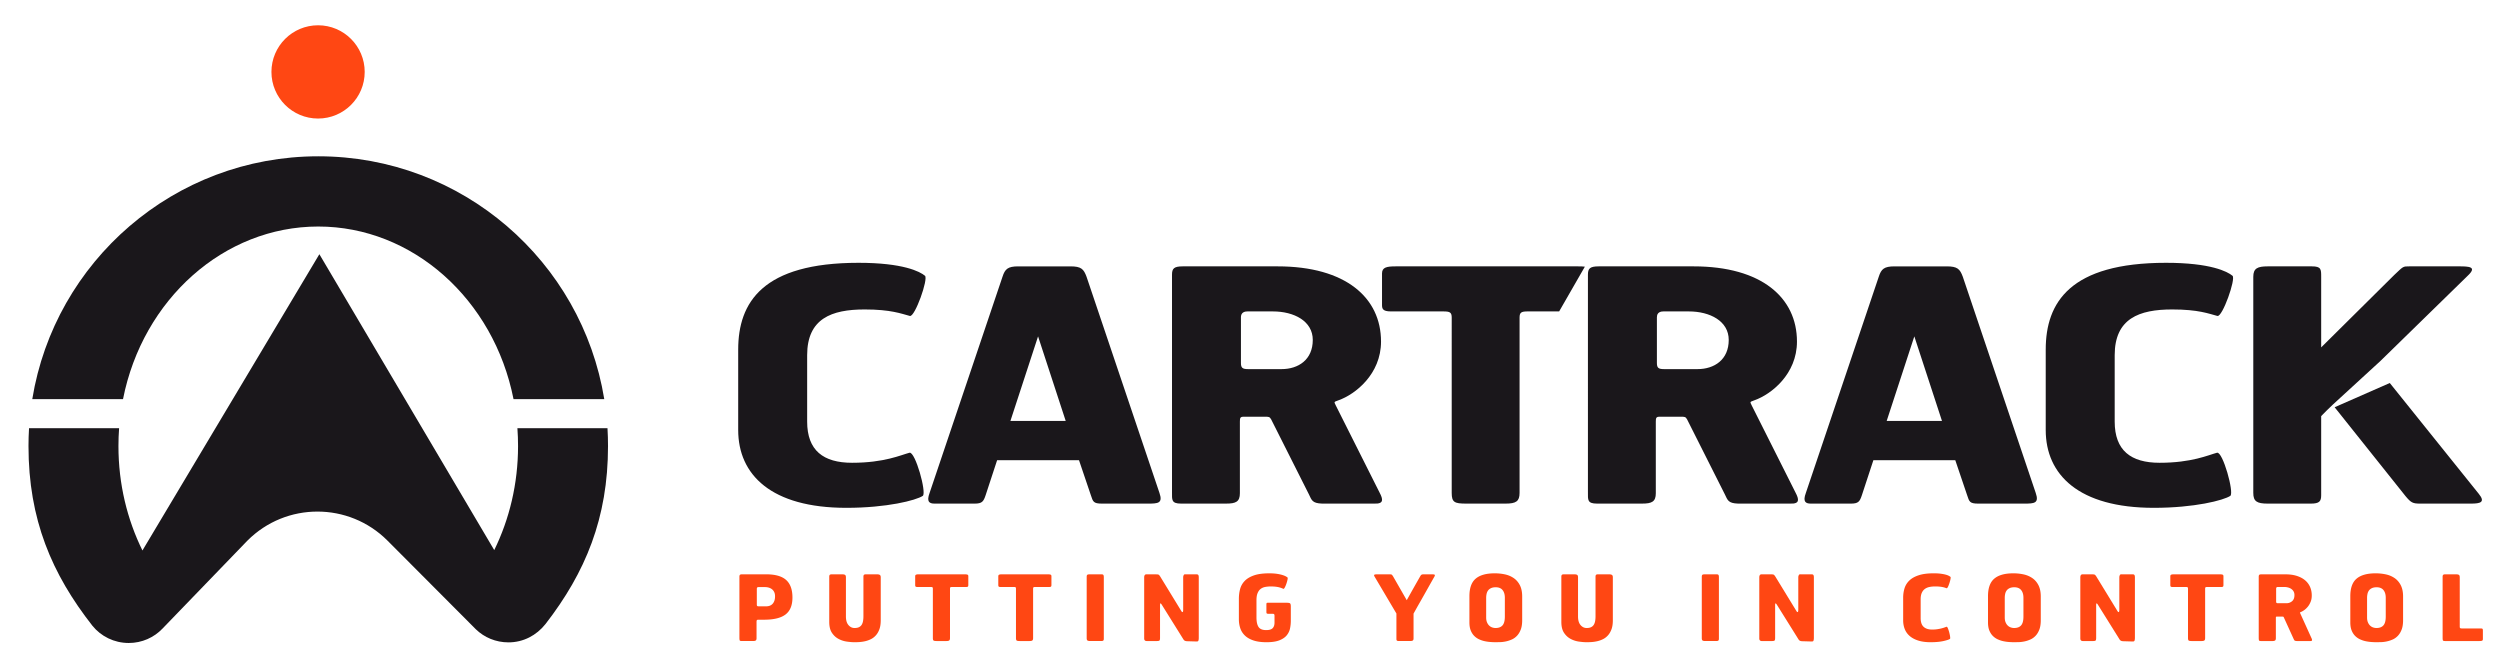
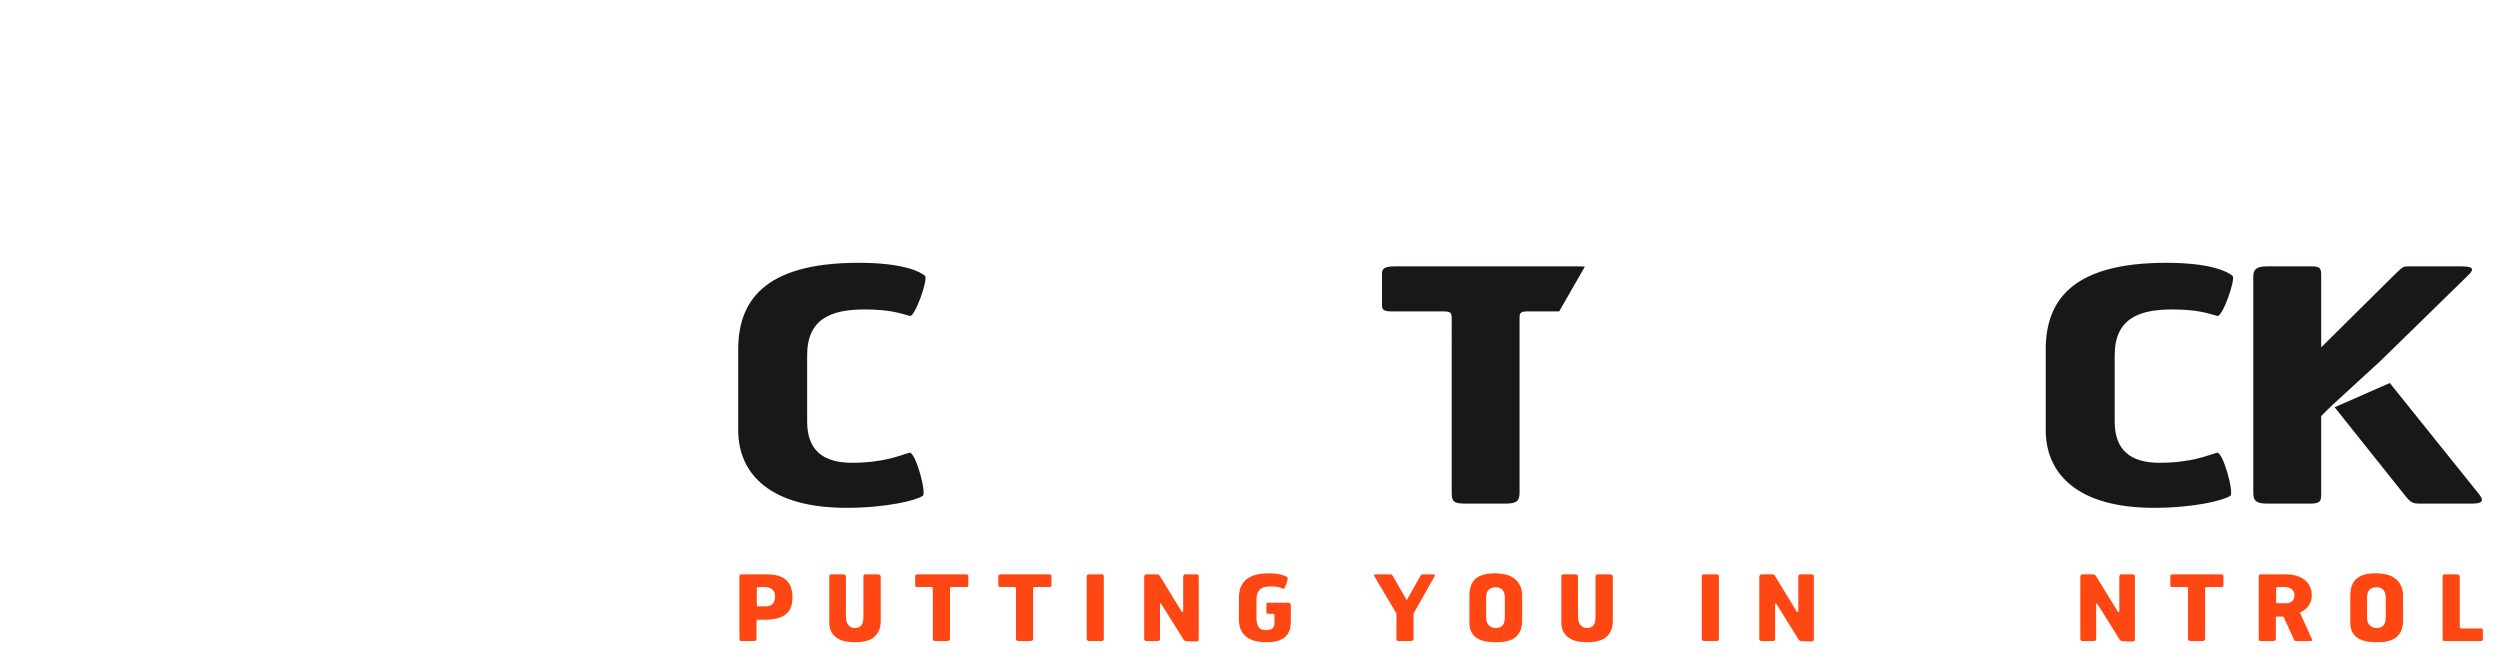
<svg xmlns="http://www.w3.org/2000/svg" xmlns:xlink="http://www.w3.org/1999/xlink" viewBox="0 0 5734.93 1538.32">
  <style>.A{fill:#1A171B}.B{fill-rule:evenodd;clip-rule:evenodd;fill:#1A171B}.C{fill:#FF4713}</style>
  <path class="A" d="M5660.85 632.56L5460.8 827.9l-109.72 100.6-14.64 14.13-11.72 11.9v181.4c0 14.17-4.1 19.32-23.9 19.32h-98.9c-24.7 0-32.94-5.16-32.94-24.48V634.82c0-19.32 9.9-23.8 32.94-23.8h101.36c21.44 0 21.44 6.7 21.44 23.8V796.9l168.07-166.56c20.6-19.34 18.9-19.34 34.6-19.34h112.9c23.88.01 42.84.74 20.57 21.55zM5355.6 934.2l126.5-55.6 204.27 254.36c15.67 19.35 3.32 22.3-18.1 22.3H5551.3c-16.52 0-20.6-2.22-33-17.06l-162.72-204zM2121.83 632.56c8.26 6.7-23.05 95.2-34.6 92.23-19.75-5.22-43.65-14.92-103.8-14.92-75.78 0-131.83 20.82-131.83 104.9v152.38c0 66.15 37.1 94.44 103 94.44 74.15 0 112.08-17.85 131.83-23.07 13.2-2.94 39.56 91.5 30.5 98.94-15.65 10.37-82.42 27.48-175.5 27.48-172.2 0-248.03-75.84-248.03-178.48v-184.4c0-108.5 56.04-199.2 276.04-199.2 102.12 0 140.87 20.05 152.4 29.7zm1454.8 81.8h-71.8c-14.86 0-18.97 2.2-18.97 14.1v402.3c0 19.32-8.23 24.48-32.12 24.48h-90.6c-26.4 0-32.96-2.94-32.96-24.48V728.5c0-11.92-4.15-14.1-18.98-14.1h-120.3c-19.76 0-20.6-6.697-20.6-15.66v-71.38c0-14.1 10.73-16.32 31.28-16.32h418.57c5.94 0 11.12.12 15.48.68l-59 102.67zm1544.65-81.8c8.25 6.7-23.08 95.2-34.6 92.23-19.8-5.22-43.67-14.92-103.8-14.92-75.8 0-131.83 20.82-131.83 104.9v152.38c0 66.15 37.06 94.44 102.97 94.44 74.15 0 112.06-17.85 131.83-23.07 13.2-2.94 39.57 91.5 30.5 98.94-15.66 10.37-82.42 27.48-175.53 27.48-172.17 0-247.98-75.84-247.98-178.48v-184.4c0-108.5 56.02-199.2 276-199.2 102.13 0 140.88 20.05 152.4 29.7z" />
-   <path class="B" d="M2444.72 965.68l-63.43-194.06-63.44 194.06h126.87zm215.05 165.1c8.23 23.75-3.28 24.48-26.36 24.48h-105.5c-19.77 0-20.57-4.42-25.54-19.32l-27.18-80.28h-187.82l-26.36 80.28c-4.97 14.9-8.26 19.32-25.57 19.32h-91.48c-12.32 0-18.93-4.42-11.5-24.48l167.26-495.95c5.75-17.86 12.34-23.8 36.22-23.8h119.48c24.73 0 30.5 5.95 37.07 23.8l167.26 495.95zm351.7-351c0-43.14-42.84-65.4-91.44-65.4h-58.5c-12.34 0-14.86 7.4-14.86 13.378v104.8c0 11.16 3.3 14.17 16.5 14.17h76.63c38.68.01 71.65-21.6 71.65-66.95zm156.56 3.75c0 75.05-59.35 121.15-97.2 134.57-11.55 4.45-10.72 2.95-6.6 11.92l100.5 200c8.26 15.6 9.88 26.03-11.54 25.22h-120.3c-23.05-.73-23.88-8.16-30.46-21.55l-86.5-171.77c-3.32-5.94-5.78-5.94-13.2-5.94h-50.26c-7.4 0-8.22 3-8.22 11.16v164.35c0 19.34-9.1 23.75-31.3 23.75H2709.1c-22.2 0-20.56-8.9-20.56-26.02V630.35c0-14.1 4.12-19.33 24.7-19.33h217.53c156.5 0 237.26 72.1 237.26 172.5zm797.62-3.75c0-43.14-42.86-65.4-91.46-65.4h-58.5c-12.35 0-14.82 7.4-14.82 13.378v104.8c0 11.16 3.3 14.17 16.47 14.17h76.63c38.72.01 71.68-21.6 71.68-66.95zm156.53 3.75c0 75.05-59.3 121.15-97.25 134.57-11.53 4.45-10.66 2.95-6.56 11.92l100.53 200c8.22 15.6 9.87 26.03-11.55 25.22h-120.27c-23.1-.73-23.9-8.16-30.52-21.55l-86.5-171.77c-3.3-5.94-5.77-5.94-13.2-5.94h-50.22c-7.42 0-8.27 3-8.27 11.16v164.35c0 19.34-9.04 23.75-31.3 23.75H3663.3c-22.3 0-20.64-8.9-20.64-26.02V630.35c0-14.1 4.1-19.33 24.74-19.33h217.5c156.54 0 237.28 72.1 237.28 172.5zm332.68 182.15l-63.46-194.06-63.43 194.06h126.9zm215.02 165.1c8.25 23.75-3.3 24.48-26.36 24.48h-105.45c-19.8 0-20.6-4.42-25.54-19.32l-27.18-80.28h-187.87l-26.37 80.28c-4.96 14.9-8.23 19.32-25.53 19.32h-91.45c-12.36 0-18.95-4.42-11.54-24.48l167.23-495.95c5.77-17.86 12.4-23.8 36.3-23.8h119.45c24.7 0 30.47 5.95 37.05 23.8l167.27 495.95z" />
-   <path class="C" d="M836.6 164.97c0 59.1-47.87 106.96-106.97 106.96-59.07 0-106.96-47.86-106.96-106.96 0-59.03 47.9-106.97 106.96-106.97 59.1 0 106.97 47.94 106.97 106.97z" />
-   <path class="A" d="M1251.58 1431.25c-20.92 26.5-51.2 42.33-85.22 42.33-29 0-55.45-11.3-74.73-30l-202.82-203.5c-88.67-88.7-232.45-88.7-321.14 0L372.7 1442.04c-19.5 20.4-47 32.96-77.36 32.96-33.57 0-63.64-15.28-83.28-39.47-93.13-118.8-146.7-243.95-146.7-412.3 0-13.74.4-27.42 1.25-41h206.6c-1 13.5-1.5 27.2-1.5 41.08 0 86.88 20.03 168.4 55.05 239.46l405.87-679.62 401.16 678.76c34.76-70.9 54.6-152.07 54.6-238.6 0-13.9-.5-27.58-1.47-41.08h206.64c.8 13.57 1.22 27.25 1.22 41 .02 165.8-52.12 290.3-143.22 408.02zM74.05 915.54c51.46-315.88 325.57-557 656.06-557 330.42 0 604.57 241.12 656.05 557H1178c-45.24-229.1-231.7-395.9-447.9-395.9s-402.7 166.8-447.9 395.9H74.05z" />
  <path class="C" d="M1802.14 1409.48c-10.48 8.08-26.83 12.12-49.04 12.12h-13.2c-1.82 0-3 .32-3.56.94s-.84 2-.84 4.07v37.2c0 2.8-.62 4.6-1.87 5.44s-3.26 1.26-6.03 1.26h-26.2c-2.77 0-4.33-.62-4.68-1.88-.34-1.26-.52-3.06-.52-5.44v-140.27c0-1.94.38-3.34 1.15-4.18s2.48-1.26 5.12-1.26h55.2c20.9 0 36.16 4.36 45.78 13.06s14.43 22.13 14.43 40.25c-.01 17.7-5.25 30.6-15.72 38.68zm-26.1-51.2c-1.26-2.64-2.94-4.8-5.04-6.48s-4.55-2.93-7.35-3.77c-2.8-.83-5.74-1.25-8.82-1.25h-14.92c-1.54 0-2.56.42-3.05 1.25-.5.84-.74 1.68-.74 2.5v36.37c0 1.54.28 2.58.84 3.14s1.7.84 3.36.84h17.86c2.52 0 4.97-.42 7.35-1.26s4.48-2.16 6.3-3.97c1.83-1.8 3.3-4.18 4.42-7.1 1.12-2.93 1.68-6.5 1.68-10.67 0-3.76-.63-6.96-1.9-9.6zm241.33 85.06c-2.02 5.58-4.7 10.25-8.05 14.002s-7.1 6.7-11.3 8.78-8.5 3.66-12.96 4.7-8.8 1.7-13.06 2a162.12 162.12 0 0 1-11.4.42c-5.44 0-11.5-.5-18.2-1.46a57.64 57.641 0 0 1-19.02-6.271c-6-3.2-11-7.87-15.05-14-4.04-6.13-6.06-14.43-6.06-24.88v-103.68c0-1.94.38-3.34 1.15-4.18.76-.84 2.26-1.26 4.5-1.26h24.45c2.93 0 5.02.45 6.27 1.36 1.25.9 1.88 2.75 1.88 5.53v89.68c0 8.64 1.9 15.222 5.75 19.75 3.83 4.52 8.53 6.8 14.1 6.8 4.18 0 7.6-.66 10.25-2 2.64-1.32 4.7-3.2 6.17-5.64 1.46-2.44 2.47-5.3 3.03-8.57.55-3.28.84-6.86.84-10.76v-90.73c0-1.94.38-3.34 1.15-4.18.76-.84 2.26-1.26 4.5-1.26h25.7c2.8 0 4.88.45 6.27 1.36 1.4.9 2.1 2.75 2.1 5.53v98.68c0 7.95-1.02 14.7-3.04 20.28zm203.2-98.04c-.5.84-1.98 1.26-4.5 1.26h-31.98c-1.95 0-3.24.25-3.87.73-.63.5-.94 1.57-.94 3.24v113.1c0 2.78-.6 4.63-1.77 5.54-1.18.9-3.3 1.35-6.34 1.35h-22.88c-3.33 0-5.54-.4-6.65-1.15s-1.67-2.7-1.67-5.75v-113.1c0-1.68-.3-2.75-.94-3.24-.62-.48-1.92-.73-3.87-.73h-30.52c-2.5 0-4-.42-4.5-1.26-.5-.83-.73-1.88-.73-3.14v-20.07c0-1.94.66-3.2 2-3.76 1.32-.558 3.3-.84 5.96-.84h105.98c2.5 0 4.46.25 5.85.73 1.4.5 2.1 1.7 2.1 3.66v20.27c.02 1.28-.22 2.33-.7 3.16zm190.64 0c-.5.84-1.98 1.26-4.5 1.26h-31.98c-1.95 0-3.24.25-3.87.73-.63.5-.95 1.57-.95 3.24v113.1c0 2.78-.6 4.628-1.76 5.54-1.18.9-3.3 1.35-6.34 1.35h-22.88c-3.32 0-5.54-.4-6.65-1.148s-1.67-2.7-1.67-5.75v-113.1c0-1.68-.3-2.75-.94-3.24-.62-.48-1.92-.73-3.87-.73h-30.52c-2.5 0-4-.42-4.5-1.26-.5-.83-.73-1.878-.73-3.14v-20.07c0-1.94.66-3.2 2-3.76 1.32-.558 3.3-.84 5.96-.84h106c2.5 0 4.46.25 5.85.73 1.4.5 2.1 1.7 2.1 3.66v20.27c.01 1.28-.23 2.33-.72 3.16zm119.67 124.07c-.83.76-2.43 1.15-4.78 1.15h-25.37c-2.9 0-4.96-.42-6.13-1.26-1.18-.84-1.77-2.58-1.77-5.218v-140.7c0-2.36.45-3.93 1.35-4.7.9-.76 2.95-1.15 6.13-1.15h26.4c2.35 0 3.85.53 4.47 1.57s.93 2.75.93 5.12v141.1c.01 1.96-.4 3.33-1.24 4.1zm218.22.2c-.55 1.47-2 2.13-4.36 2l-21.82-.62c-2.36-.14-4.16-.6-5.4-1.36-1.25-.76-2.43-2.12-3.53-4.07l-48.28-77.34c-1.4-2.37-2.5-3.7-3.35-3.97s-1.26 1.12-1.26 4.18v74.84c0 3.06-.38 5.05-1.15 5.96-.77.9-2.75 1.35-5.96 1.35h-23.83c-.83 0-1.67-.17-2.5-.53-.83-.34-1.54-.93-2.1-1.77s-.84-2.1-.84-3.76V1324.2c0-.28.03-.76.1-1.46a9.07 9.073 0 0 1 .52-2.199c.28-.76.76-1.46 1.47-2.08.7-.63 1.6-.94 2.72-.94h21.95l4.18.2c.98.13 1.77.4 2.4.73s1.1.8 1.47 1.35c.34.56.86 1.26 1.56 2.1l48.7 79.64c1.1 1.96 2.12 2.8 3.03 2.5s1.36-2.16 1.36-5.65v-74.2c0-1.54.38-3.1 1.14-4.698s2.04-2.27 3.85-2h25.56c2.08 0 3.46.558 4.16 1.68s1.04 2.86 1.04 5.218v138.8c-.01 2.8-.3 4.9-.85 6.36zm210.2-28c-1.18 5.78-3.7 11.04-7.52 15.78s-9.44 8.57-16.83 11.5c-7.4 2.93-17.28 4.4-29.68 4.4-12 0-22.05-1.4-30.2-4.18-8.15-2.8-14.67-6.58-19.55-11.4-4.88-4.8-8.36-10.38-10.45-16.73-2.1-6.34-3.14-13.13-3.14-20.38v-46.82c0-7.946.94-15.44 2.82-22.47 1.9-7.04 5.4-13.23 10.56-18.6 5.15-5.357 12.26-9.6 21.32-12.75 9.05-3.14 20.76-4.697 35.12-4.697 6.83 0 12.72.4 17.66 1.146 4.95.77 9.1 1.68 12.43 2.72 3.35 1.04 5.96 2.1 7.84 3.14s3.17 1.92 3.87 2.6c.56.56.53 2.3-.1 5.23-.62 2.92-1.5 6-2.6 9.2s-2.33 6.03-3.65 8.46c-1.33 2.44-2.4 3.45-3.24 3.03a110.18 110.183 0 0 0-4.29-1.77c-1.6-.62-3.52-1.2-5.75-1.77s-4.88-1-7.94-1.36c-3.07-.34-6.7-.53-10.87-.53-4.6 0-8.88.4-12.86 1.15-3.97.77-7.42 2.27-10.34 4.5-2.93 2.22-5.26 5.44-7 9.603-1.75 4.18-2.6 9.6-2.6 16.3v39.297c0 10.03 1.6 17.42 4.8 22.16s9 7.1 17.35 7.1c7.25 0 12.26-1.5 15.05-4.5 2.8-3 4.18-7.2 4.18-12.64v-15.67c0-1.12-.18-2.13-.53-3.04-.35-.9-1.5-1.43-3.45-1.57h-10.45c-1.54 0-2.6-.24-3.24-.73-.63-.48-.94-1.7-.94-3.65v-16.52c0-1.1.1-2.12.3-3.03.2-.9 1.08-1.35 2.62-1.35h43.7c4.18 0 6.8.52 7.84 1.57 1.04 1.043 1.57 3.37 1.57 7v33.02c0 5.7-.6 11.46-1.78 17.24zm327.87-112.97l-6.8 12.02-9.2 16.4-10.03 17.77-9.3 16.3-9.2 16.52v57.06c0 2.37-.62 3.94-1.87 4.7-1.26.76-3.33 1.15-6.24 1.15h-25.37c-2.35 0-3.9-.34-4.67-1.04s-1.15-1.95-1.15-3.77v-58.32l-49.75-84.03c-1.68-2.78-1.92-4.46-.73-5.02 1.18-.56 3.03-.84 5.53-.84h29.48c2.64 0 4.36.345 5.12 1.04s1.85 2.24 3.24 4.6l30.8 53.72 10.6-19.02 8.96-15.895 10.67-18.8 1.68-2.72c.42-.7.9-1.26 1.46-1.68s1.26-.73 2.08-.95c.84-.2 2.02-.3 3.56-.3h19.02c2.8 0 4.74.28 5.85.84 1.12.56.76 2.44-1.04 5.64-.15.157-1.06 1.68-2.72 4.62zm201.4 115.58c-2.16 5.7-5.02 10.45-8.57 14.2-3.55 3.77-7.52 6.63-11.9 8.57-4.4 1.95-8.85 3.42-13.37 4.4-4.53.97-8.88 1.53-13.07 1.68l-10.66.2c-3.34 0-7.14-.14-11.4-.42-4.25-.28-8.6-.87-13.06-1.77s-8.85-2.33-13.17-4.3a38.4 38.401 0 0 1-11.49-7.95c-3.35-3.34-6.03-7.52-8.05-12.54-2.03-5.02-3.04-11.15-3.04-18.4v-60.2c0-18.682 4.8-32.1 14.43-40.24 9.6-8.15 24.18-12.23 43.7-12.23 7.95 0 15.68.8 23.2 2.4 7.53 1.6 14.25 4.43 20.17 8.46 5.93 4.04 10.67 9.498 14.22 16.4s5.33 15.56 5.33 26.02v54.57c-.01 8.37-1.1 15.4-3.25 21.12zm-36.48-72.74c0-7.53-1.74-13.45-5.22-17.77-3.5-4.32-8.7-6.48-15.68-6.48-4.46 0-8.1.7-10.97 2.08-2.86 1.4-5.1 3.2-6.7 5.43s-2.72 4.8-3.34 7.73a42.67 42.67 0 0 0-.95 8.99v45.15c0 4.18.62 7.8 1.88 10.87s2.9 5.57 4.92 7.532c2 1.95 4.32 3.37 6.9 4.298 2.58.9 5.2 1.35 7.84 1.35 7.1 0 12.43-2.02 15.98-6.06 3.56-4.04 5.33-10.73 5.33-20.07v-43.04zm244.7 71.9c-2.03 5.58-4.7 10.25-8.06 14.003-3.34 3.757-7.1 6.7-11.28 8.78-4.2 2.1-8.5 3.66-12.97 4.7-4.46 1.04-8.82 1.7-13.06 2-4.25.28-8.05.42-11.4.42-5.43 0-11.5-.5-18.2-1.46a57.64 57.641 0 0 1-19.02-6.271c-6-3.2-11-7.87-15.05-14-4.04-6.13-6.06-14.43-6.06-24.88v-103.68c0-1.94.38-3.34 1.15-4.18.76-.84 2.27-1.26 4.5-1.26h24.46c2.93 0 5.02.452 6.27 1.36 1.26.9 1.88 2.75 1.88 5.53v89.68c0 8.64 1.9 15.222 5.75 19.75 3.83 4.52 8.54 6.8 14.1 6.8 4.18 0 7.6-.66 10.24-2 2.65-1.32 4.7-3.2 6.17-5.64s2.48-5.3 3.04-8.57c.55-3.28.83-6.86.83-10.76v-90.73c0-1.94.4-3.34 1.15-4.18.77-.84 2.27-1.26 4.5-1.26h25.7c2.8 0 4.88.45 6.27 1.36 1.4.9 2.1 2.75 2.1 5.532v98.68c.01 7.95-1 14.7-3.02 20.28zm245.08 26.03c-.84.76-2.43 1.15-4.78 1.15h-25.37c-2.9 0-4.95-.42-6.13-1.26s-1.76-2.58-1.76-5.217v-140.7c0-2.36.45-3.93 1.35-4.7.9-.76 2.94-1.15 6.13-1.15h26.4c2.35 0 3.85.53 4.47 1.57s.93 2.75.93 5.12v141.1c0 1.96-.42 3.33-1.24 4.1z" />
  <use xlink:href="#B" class="C" />
-   <path class="C" d="M4474.7 1326.18c-.14 1.46-.45 3.17-.94 5.12l-1.78 6.26-2.2 6.07c-.77 1.8-1.54 3.28-2.3 4.38-.77 1.12-1.36 1.6-1.78 1.47l-4.07-1.36c-1.46-.48-3.2-.93-5.23-1.35s-4.43-.77-7.2-1.05c-2.8-.28-6.06-.42-9.83-.42-4.88 0-9.34.42-13.37 1.26-4.04.84-7.56 2.37-10.56 4.6s-5.33 5.26-7 9.1-2.5 8.67-2.5 14.52v42.86c0 9.33 2.27 16.1 6.8 20.27 4.53 4.18 10.98 6.27 19.33 6.27 4.74 0 8.88-.28 12.44-.84s6.7-1.18 9.4-1.88 5.02-1.38 6.9-2.1l4.7-1.67c.84-.14 1.8 1.12 2.92 3.76 1.12 2.65 2.13 5.68 3.04 9.1.9 3.42 1.56 6.62 1.98 9.6.42 3 .35 4.77-.2 5.33-1.96 1.54-6.9 3.2-14.85 5.02-7.94 1.8-17.84 2.72-29.68 2.72-10.87 0-20.28-1.26-28.22-3.76-7.95-2.5-14.5-6-19.65-10.45-5.17-4.46-8.96-9.75-11.4-15.9-2.44-6.13-3.66-12.83-3.66-20.07v-51.85c0-7.66 1.05-14.87 3.14-21.63s5.76-12.68 10.98-17.77c5.23-5.08 12.36-9.12 21.43-12.12 9.06-3 20.55-4.5 34.5-4.5 6.4 0 11.9.3 16.5.95 4.6.62 8.4 1.35 11.4 2.2 3 .84 5.36 1.74 7.1 2.72s2.96 1.82 3.66 2.5c.27.28.34 1.15.2 2.6zm203.5 118c-2.16 5.7-5.02 10.45-8.57 14.2-3.55 3.77-7.52 6.63-11.9 8.57-4.4 1.95-8.85 3.42-13.37 4.4-4.53.97-8.88 1.53-13.07 1.68l-10.66.2c-3.34 0-7.14-.14-11.4-.42-4.25-.28-8.6-.87-13.06-1.77s-8.85-2.33-13.17-4.3a38.4 38.401 0 0 1-11.49-7.95c-3.35-3.34-6.03-7.52-8.05-12.54-2.03-5.02-3.04-11.15-3.04-18.4v-60.2c0-18.682 4.8-32.1 14.43-40.24 9.6-8.15 24.18-12.23 43.7-12.23 7.95 0 15.68.8 23.2 2.4 7.53 1.6 14.25 4.43 20.17 8.46 5.93 4.04 10.67 9.498 14.22 16.4 3.54 6.9 5.33 15.56 5.33 26.02v54.57c0 8.37-1.1 15.4-3.25 21.12zm-36.48-72.74c0-7.53-1.74-13.45-5.22-17.77-3.5-4.32-8.7-6.48-15.68-6.48-4.46 0-8.1.7-10.97 2.08-2.86 1.4-5.1 3.2-6.7 5.43s-2.72 4.8-3.34 7.73a42.67 42.67 0 0 0-.95 8.99v45.15c0 4.18.62 7.8 1.88 10.87s2.9 5.57 4.92 7.532a18.99 18.99 0 0 0 6.9 4.298c2.58.9 5.2 1.35 7.84 1.35 7.1 0 12.43-2.02 15.98-6.06 3.56-4.04 5.33-10.73 5.33-20.07v-43.04z" />
  <use xlink:href="#B" x="736.44" class="C" />
  <path class="C" d="M5099.82 1345.3c-.48.84-2 1.26-4.5 1.26h-32c-1.94 0-3.23.25-3.87.73-.62.5-.94 1.57-.94 3.24v113.1c0 2.78-.6 4.63-1.77 5.54-1.18.9-3.3 1.35-6.34 1.35h-22.88c-3.32 0-5.54-.4-6.65-1.15s-1.66-2.7-1.66-5.75v-113.1c0-1.68-.3-2.75-.94-3.24-.63-.48-1.92-.73-3.87-.73h-30.53c-2.5 0-4-.42-4.5-1.26-.5-.83-.73-1.88-.73-3.14v-20.07c0-1.94.66-3.2 2-3.76 1.32-.56 3.3-.84 5.95-.84h106c2.5 0 4.46.25 5.85.73 1.4.5 2.08 1.7 2.08 3.66v20.27c.02 1.28-.22 2.33-.7 3.16zm200.78 35.02c-1.68 4.25-3.76 7.94-6.27 11.08-2.5 3.14-5.2 5.75-8.05 7.84s-5.47 3.63-7.84 4.6c-1.54.7-2.33 1.12-2.4 1.26-.06.14.17.84.73 2.1l25.5 56.22c1.1 2.24 1.6 4 1.46 5.34-.14 1.32-1.6 1.9-4.4 1.77h-30.6c-2.93-.14-4.75-.7-5.45-1.68-.7-.97-1.47-2.44-2.3-4.38l-22-48.3c-.4-.83-.84-1.32-1.26-1.46s-1.12-.2-2.1-.2h-12.78c-.98 0-1.57.24-1.78.73-.2.48-.3 1.3-.3 2.4v46.2c0 2.8-.62 4.6-1.87 5.44s-3.27 1.26-6.03 1.26h-26.2c-2.78 0-4.34-.62-4.68-1.88s-.52-3.06-.52-5.44v-140.27c0-1.94.38-3.34 1.15-4.18.76-.84 2.47-1.26 5.1-1.26h55.2c9.9 0 18.6 1.22 26.12 3.66 7.53 2.44 13.8 5.78 18.82 10.03a41.69 41.69 0 0 1 11.4 15.249c2.58 5.93 3.87 12.44 3.87 19.55.01 5.3-.82 10.08-2.5 14.33zm-39.1-23.42c-1.26-2.3-2.98-4.2-5.15-5.75-2.17-1.53-4.66-2.68-7.46-3.45-2.8-.76-5.75-1.148-8.83-1.148h-14.9c-1.55 0-2.56.418-3.05 1.26s-.73 1.68-.73 2.5v29.48c0 1.54.27 2.6.84 3.14.56.56 1.68.84 3.36.84h19.53c4.9 0 9.17-1.54 12.82-4.6 3.64-3.06 5.47-7.8 5.47-14.2 0-3.07-.63-5.76-1.9-8.06zm247.83 87.28c-2.16 5.7-5.02 10.45-8.57 14.2-3.55 3.77-7.52 6.63-11.9 8.57-4.4 1.95-8.85 3.42-13.37 4.4-4.53.97-8.88 1.53-13.07 1.68l-10.66.2c-3.34 0-7.14-.14-11.4-.42-4.25-.28-8.6-.87-13.06-1.77s-8.85-2.33-13.17-4.3a38.4 38.401 0 0 1-11.49-7.95c-3.35-3.34-6.03-7.52-8.05-12.54-2.03-5.02-3.04-11.15-3.04-18.4v-60.2c0-18.682 4.8-32.1 14.43-40.24 9.6-8.15 24.18-12.23 43.7-12.23 7.95 0 15.68.8 23.2 2.4 7.53 1.6 14.25 4.43 20.17 8.46 5.93 4.04 10.67 9.498 14.22 16.4 3.54 6.9 5.33 15.56 5.33 26.02v54.57c-.01 8.37-1.1 15.4-3.25 21.12zm-36.48-72.74c0-7.53-1.74-13.45-5.22-17.77-3.5-4.32-8.7-6.48-15.68-6.48-4.46 0-8.1.7-10.97 2.08-2.86 1.4-5.1 3.2-6.7 5.43s-2.72 4.8-3.34 7.73a42.67 42.67 0 0 0-.95 8.99v45.15c0 4.18.62 7.8 1.88 10.87s2.9 5.57 4.92 7.532a18.99 18.99 0 0 0 6.9 4.298c2.58.9 5.2 1.35 7.84 1.35 7.1 0 12.43-2.02 15.98-6.06 3.56-4.04 5.33-10.73 5.33-20.07v-43.04zm220.85 98.36c-1.32.48-3.23.73-5.75.73h-79.25c-2.77 0-4.37-.56-4.78-1.68-.42-1.1-.62-3-.62-5.64v-140.27c0-1.94.4-3.34 1.25-4.18.83-.84 2.42-1.26 4.78-1.26h24.95c3.05 0 5.2.45 6.45 1.357 1.25.9 1.87 2.75 1.87 5.53v113.3c0 1.67.4 2.75 1.15 3.23.76.5 2 .74 3.66.74h43.06c2.64 0 4.18.4 4.6 1.25s.62 2.02.62 3.56v19.23c0 2.24-.67 3.6-2 4.1z" />
  <defs>
    <path id="B" d="M4160.1 1469.57c-.56 1.47-2 2.13-4.36 2l-21.83-.62c-2.35-.14-4.16-.6-5.4-1.36-1.25-.76-2.43-2.12-3.53-4.07l-48.28-77.34c-1.4-2.37-2.5-3.7-3.35-3.97-.83-.28-1.25 1.12-1.25 4.18v74.84c0 3.06-.4 5.05-1.15 5.96-.77.9-2.76 1.35-5.96 1.35h-23.82c-.84 0-1.68-.17-2.5-.53-.84-.34-1.54-.93-2.08-1.77-.56-.84-.84-2.1-.84-3.76V1324.2c0-.28.03-.76.1-1.46.08-.7.25-1.43.53-2.2.28-.76.76-1.46 1.46-2.08.7-.63 1.6-.94 2.72-.94h21.96c1.8 0 3.2.07 4.18.2.97.14 1.77.4 2.4.73a4.05 4.05 0 0 1 1.46 1.35c.34.56.87 1.26 1.57 2.1l48.7 79.64c1.12 1.96 2.13 2.8 3.03 2.5s1.36-2.16 1.36-5.65v-74.2c0-1.54.38-3.1 1.14-4.7s2.04-2.27 3.85-2h25.57c2.07 0 3.46.56 4.16 1.68.7 1.12 1.03 2.86 1.03 5.22v138.8c-.04 2.8-.32 4.9-.87 6.36z" />
  </defs>
</svg>